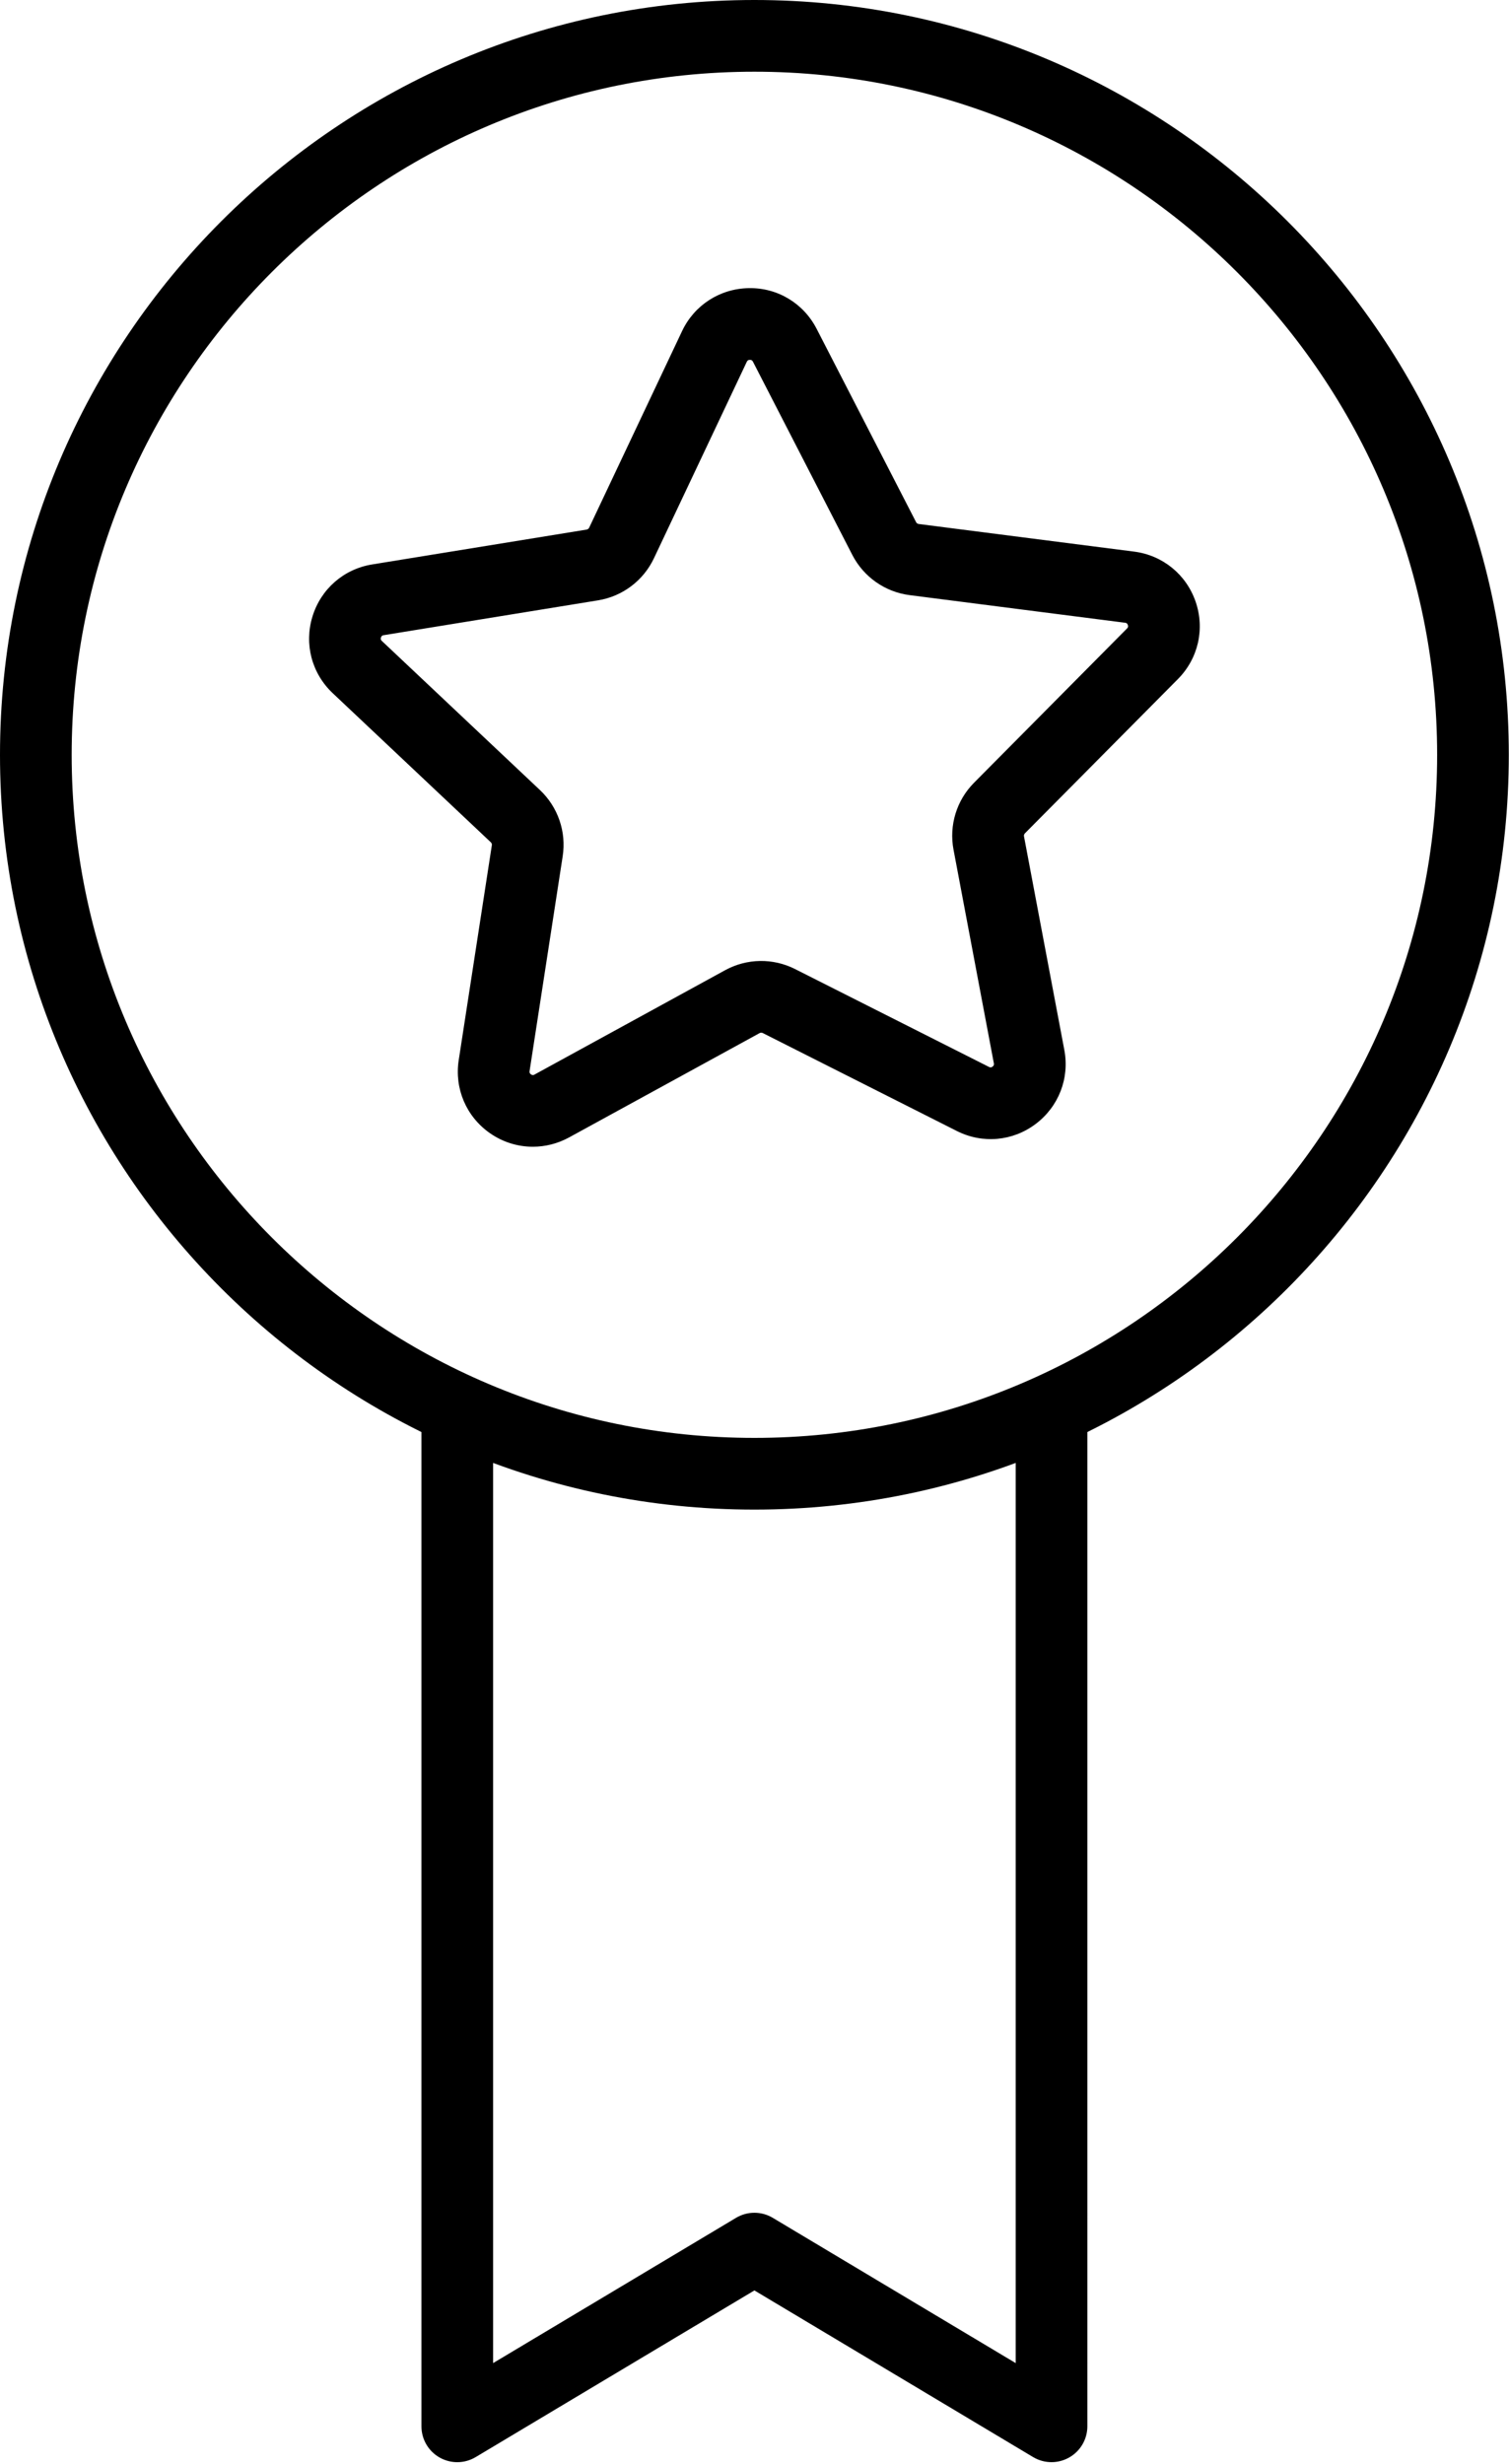
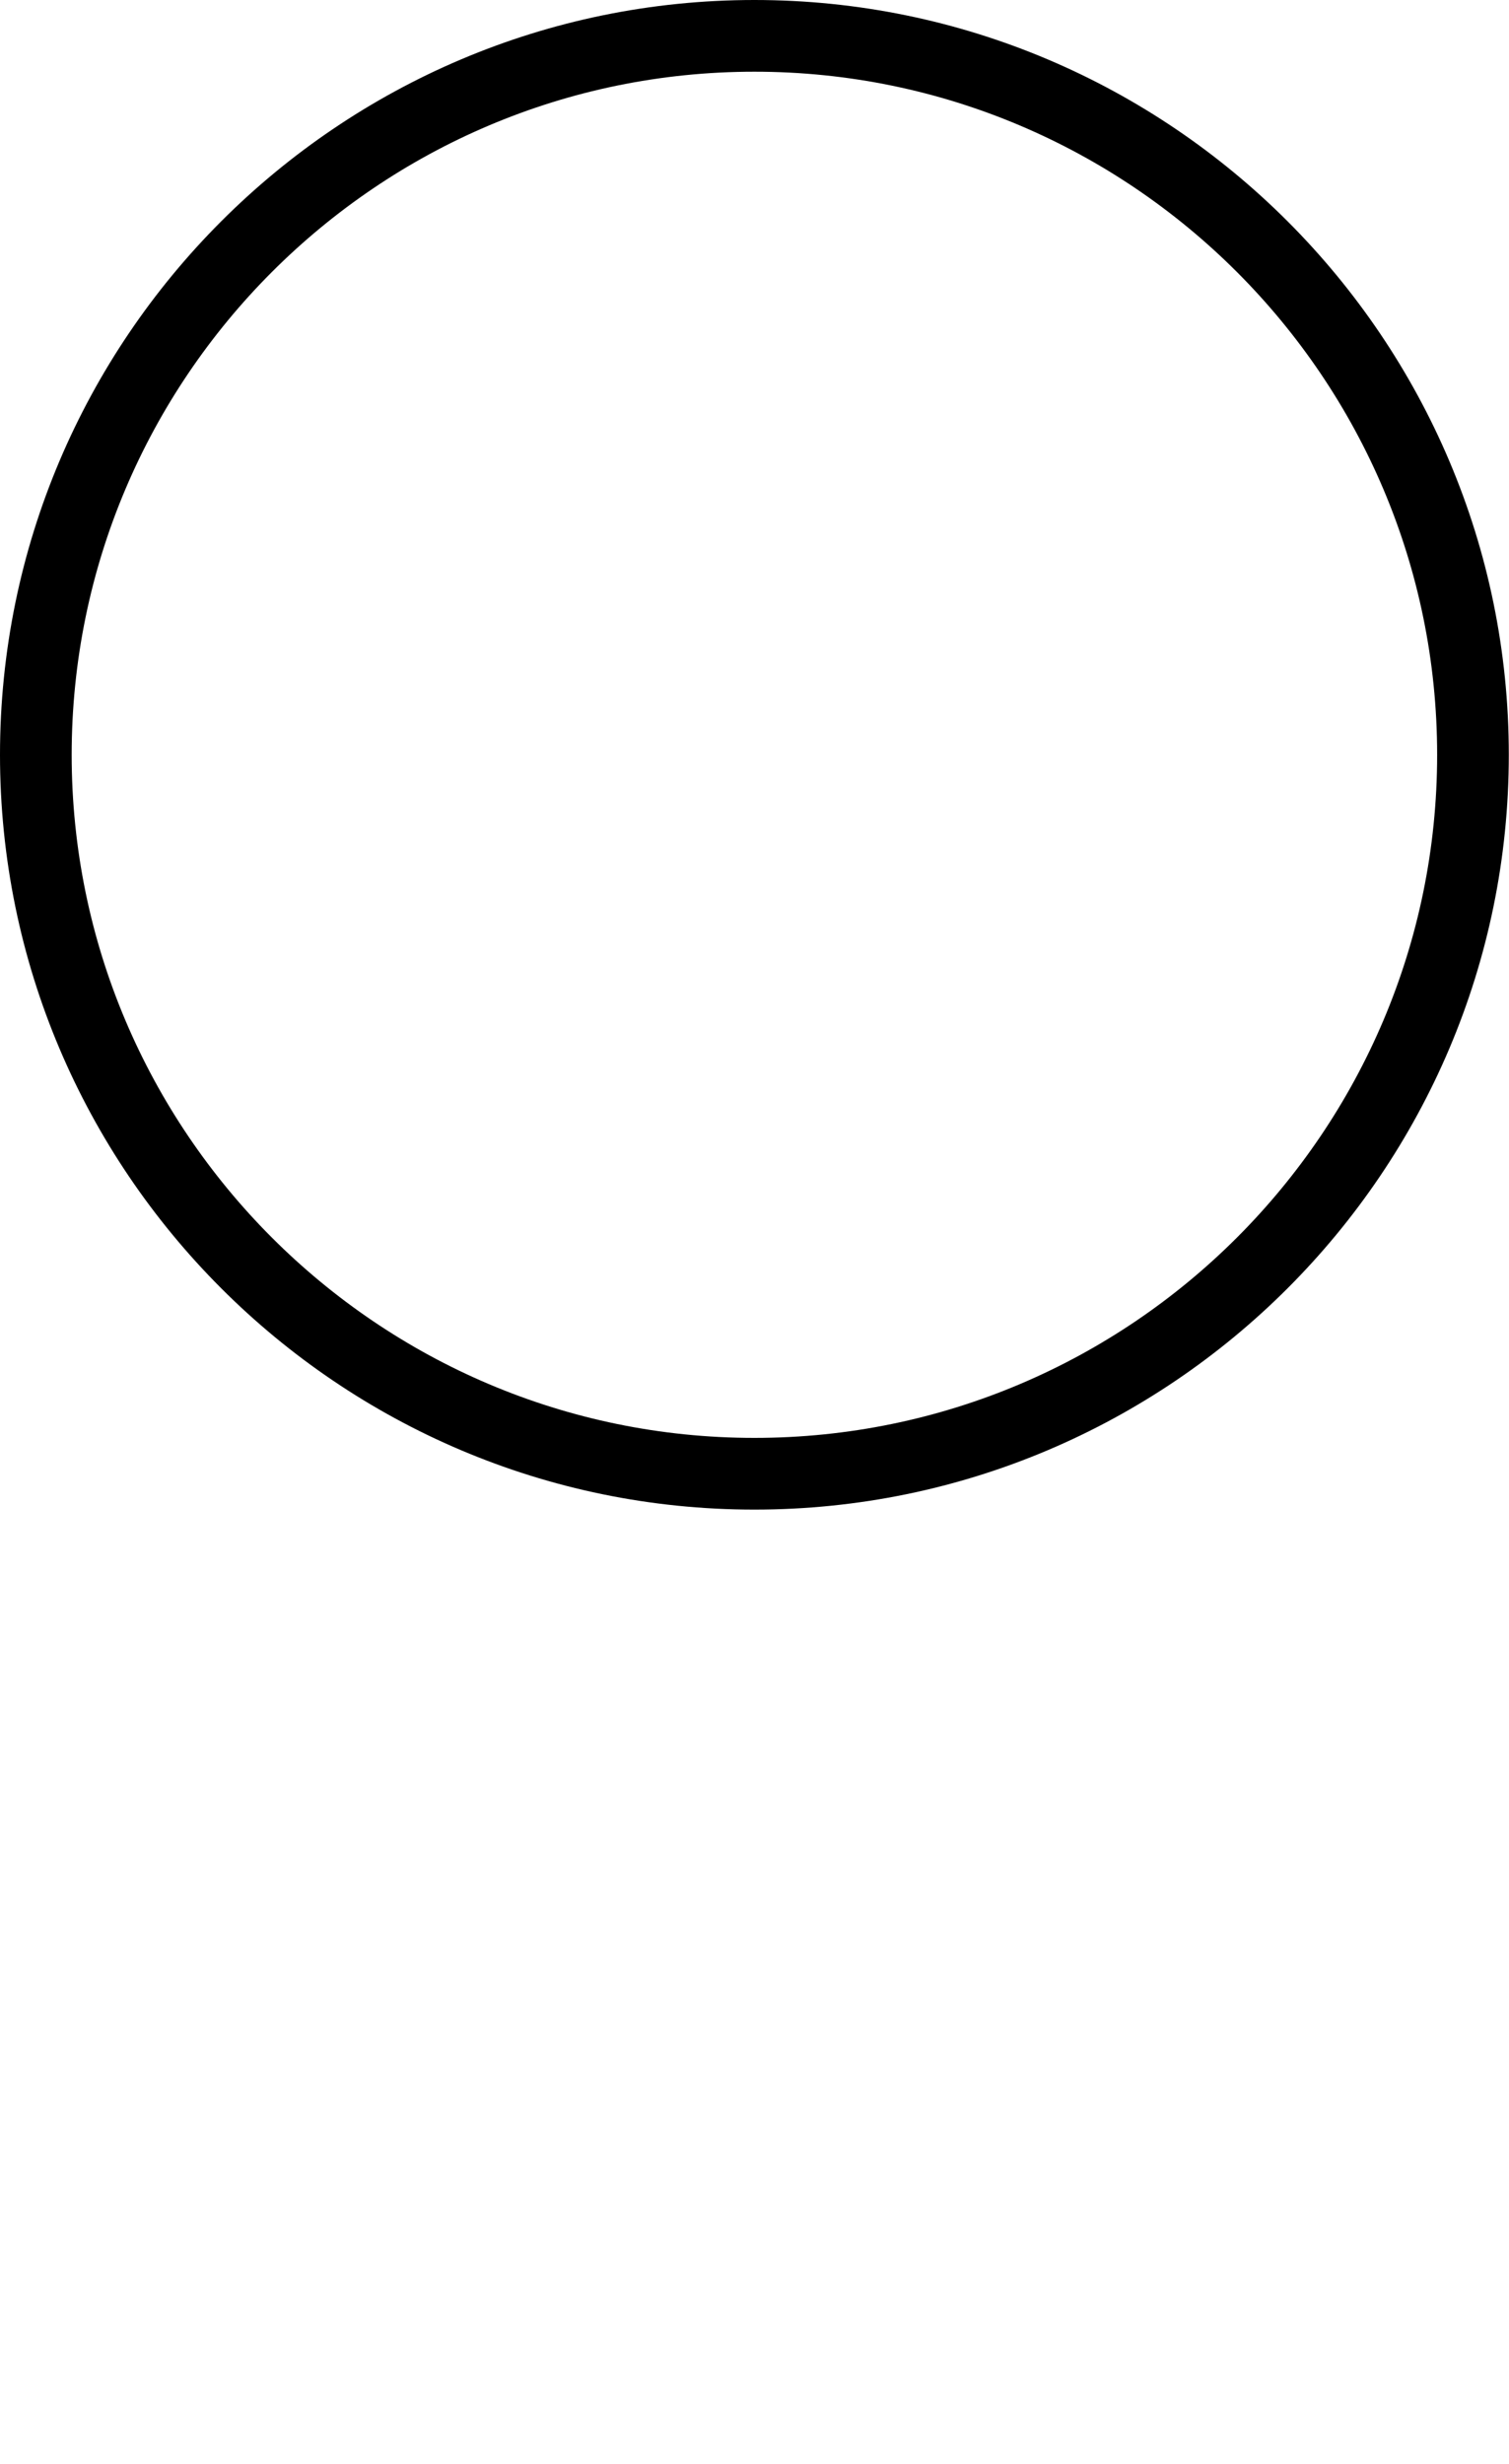
<svg xmlns="http://www.w3.org/2000/svg" fill="#000000" height="515.4" preserveAspectRatio="xMidYMid meet" version="1" viewBox="0.0 0.0 315.8 515.4" width="315.8" zoomAndPan="magnify">
  <g>
    <g id="change1_1">
-       <path d="M111.51,239.86c-3.16,0-6.3-0.96-9.01-2.86c-4.93-3.46-7.42-9.3-6.5-15.26l6.93-44.94 c0.04-0.23-0.04-0.46-0.21-0.62l-33.09-31.19c-4.38-4.13-6.01-10.27-4.24-16.03c1.76-5.76,6.55-9.94,12.5-10.9l44.88-7.29 c0.23-0.04,0.43-0.19,0.53-0.4l19.44-41.11c2.57-5.44,7.92-8.89,13.94-8.99c6.02-0.13,11.47,3.16,14.23,8.52l20.81,40.43 c0.11,0.21,0.31,0.35,0.54,0.38l45.1,5.78c5.97,0.77,10.9,4.78,12.86,10.48s0.54,11.89-3.7,16.17l-32.03,32.28 c-0.16,0.17-0.24,0.4-0.19,0.63l8.44,44.68c1.12,5.92-1.18,11.84-5.99,15.47s-11.14,4.19-16.52,1.47l-40.6-20.48 c-0.21-0.11-0.46-0.1-0.66,0.01l-39.89,21.83C116.69,239.22,114.1,239.86,111.51,239.86z M156.94,75.27c-0.01,0-0.01,0-0.02,0 c-0.44,0.01-0.56,0.27-0.63,0.4l-19.44,41.11c-2.21,4.67-6.58,7.96-11.68,8.79l-44.88,7.29c-0.15,0.02-0.43,0.07-0.56,0.49 s0.08,0.62,0.19,0.72l33.09,31.19c3.76,3.55,5.54,8.72,4.75,13.83l-6.93,44.94c-0.02,0.15-0.07,0.44,0.29,0.69 c0.36,0.25,0.61,0.12,0.75,0.04l39.89-21.83c4.54-2.48,10-2.57,14.62-0.24l40.6,20.48c0.14,0.07,0.39,0.2,0.74-0.07 c0.35-0.26,0.3-0.55,0.27-0.7l-8.44-44.68c-0.96-5.08,0.64-10.31,4.28-13.98l32.03-32.28c0.11-0.11,0.31-0.31,0.17-0.73 c-0.14-0.42-0.43-0.45-0.58-0.47l-45.1-5.78c-5.13-0.66-9.6-3.8-11.97-8.39l-20.8-40.43C157.5,75.52,157.37,75.27,156.94,75.27z" fill="#000000" />
-     </g>
+       </g>
    <g id="change1_3">
-       <path d="M157.88,315.76C70.82,315.76,0,244.93,0,157.88S70.82,0,157.88,0c87.05,0,157.88,70.82,157.88,157.88 S244.93,315.76,157.88,315.76z M157.88,15C79.1,15,15,79.1,15,157.88s64.1,142.88,142.88,142.88s142.88-64.1,142.88-142.88 S236.66,15,157.88,15z" fill="#000000" />
+       <path d="M157.88,315.76C70.82,315.76,0,244.93,0,157.88S70.82,0,157.88,0c87.05,0,157.88,70.82,157.88,157.88 S244.93,315.76,157.88,315.76M157.88,15C79.1,15,15,79.1,15,157.88s64.1,142.88,142.88,142.88s142.88-64.1,142.88-142.88 S236.66,15,157.88,15z" fill="#000000" />
    </g>
    <g id="change1_2">
-       <path d="M220.06,515c-1.33,0-2.66-0.35-3.85-1.06l-58.33-34.86l-58.33,34.86c-2.32,1.39-5.2,1.42-7.55,0.09 c-2.35-1.33-3.8-3.82-3.8-6.52V295.86c0-4.14,3.36-7.5,7.5-7.5s7.5,3.36,7.5,7.5v198.42l50.83-30.38c2.37-1.42,5.33-1.42,7.7,0 l50.83,30.38V295.86c0-4.14,3.36-7.5,7.5-7.5s7.5,3.36,7.5,7.5V507.5c0,2.7-1.45,5.19-3.8,6.52 C222.61,514.67,221.34,515,220.06,515z" fill="#000000" />
-     </g>
+       </g>
  </g>
</svg>